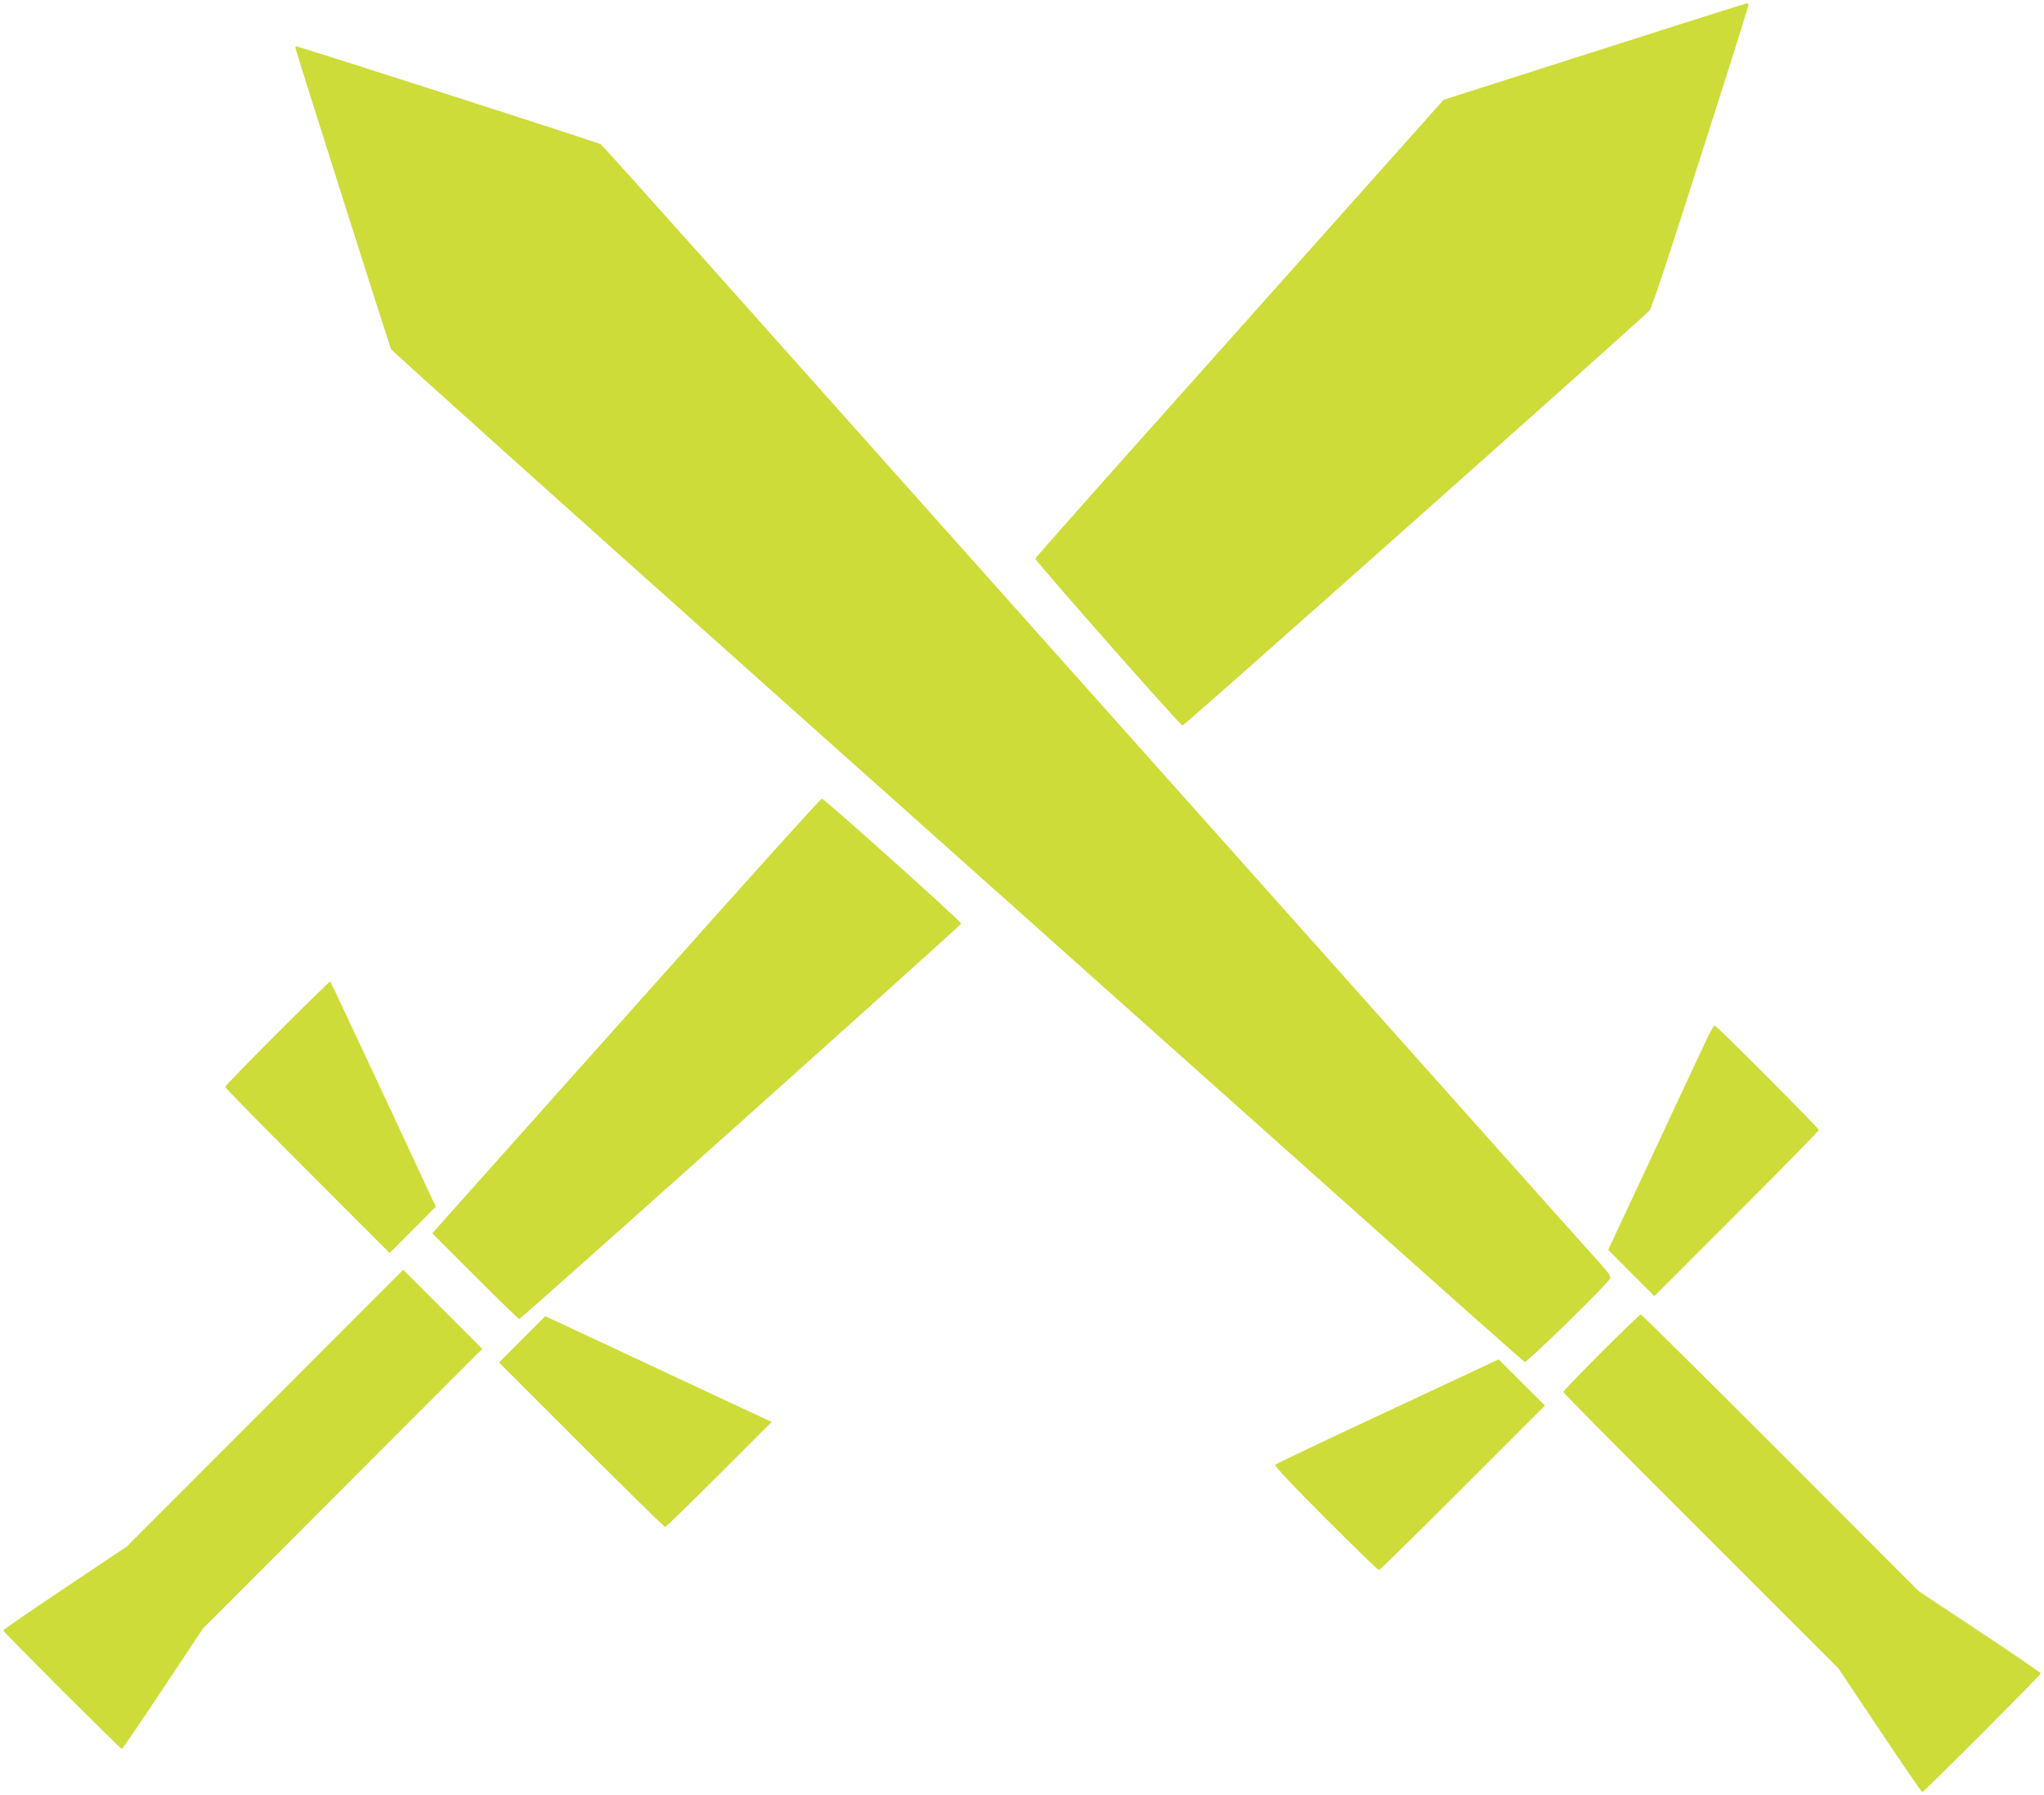
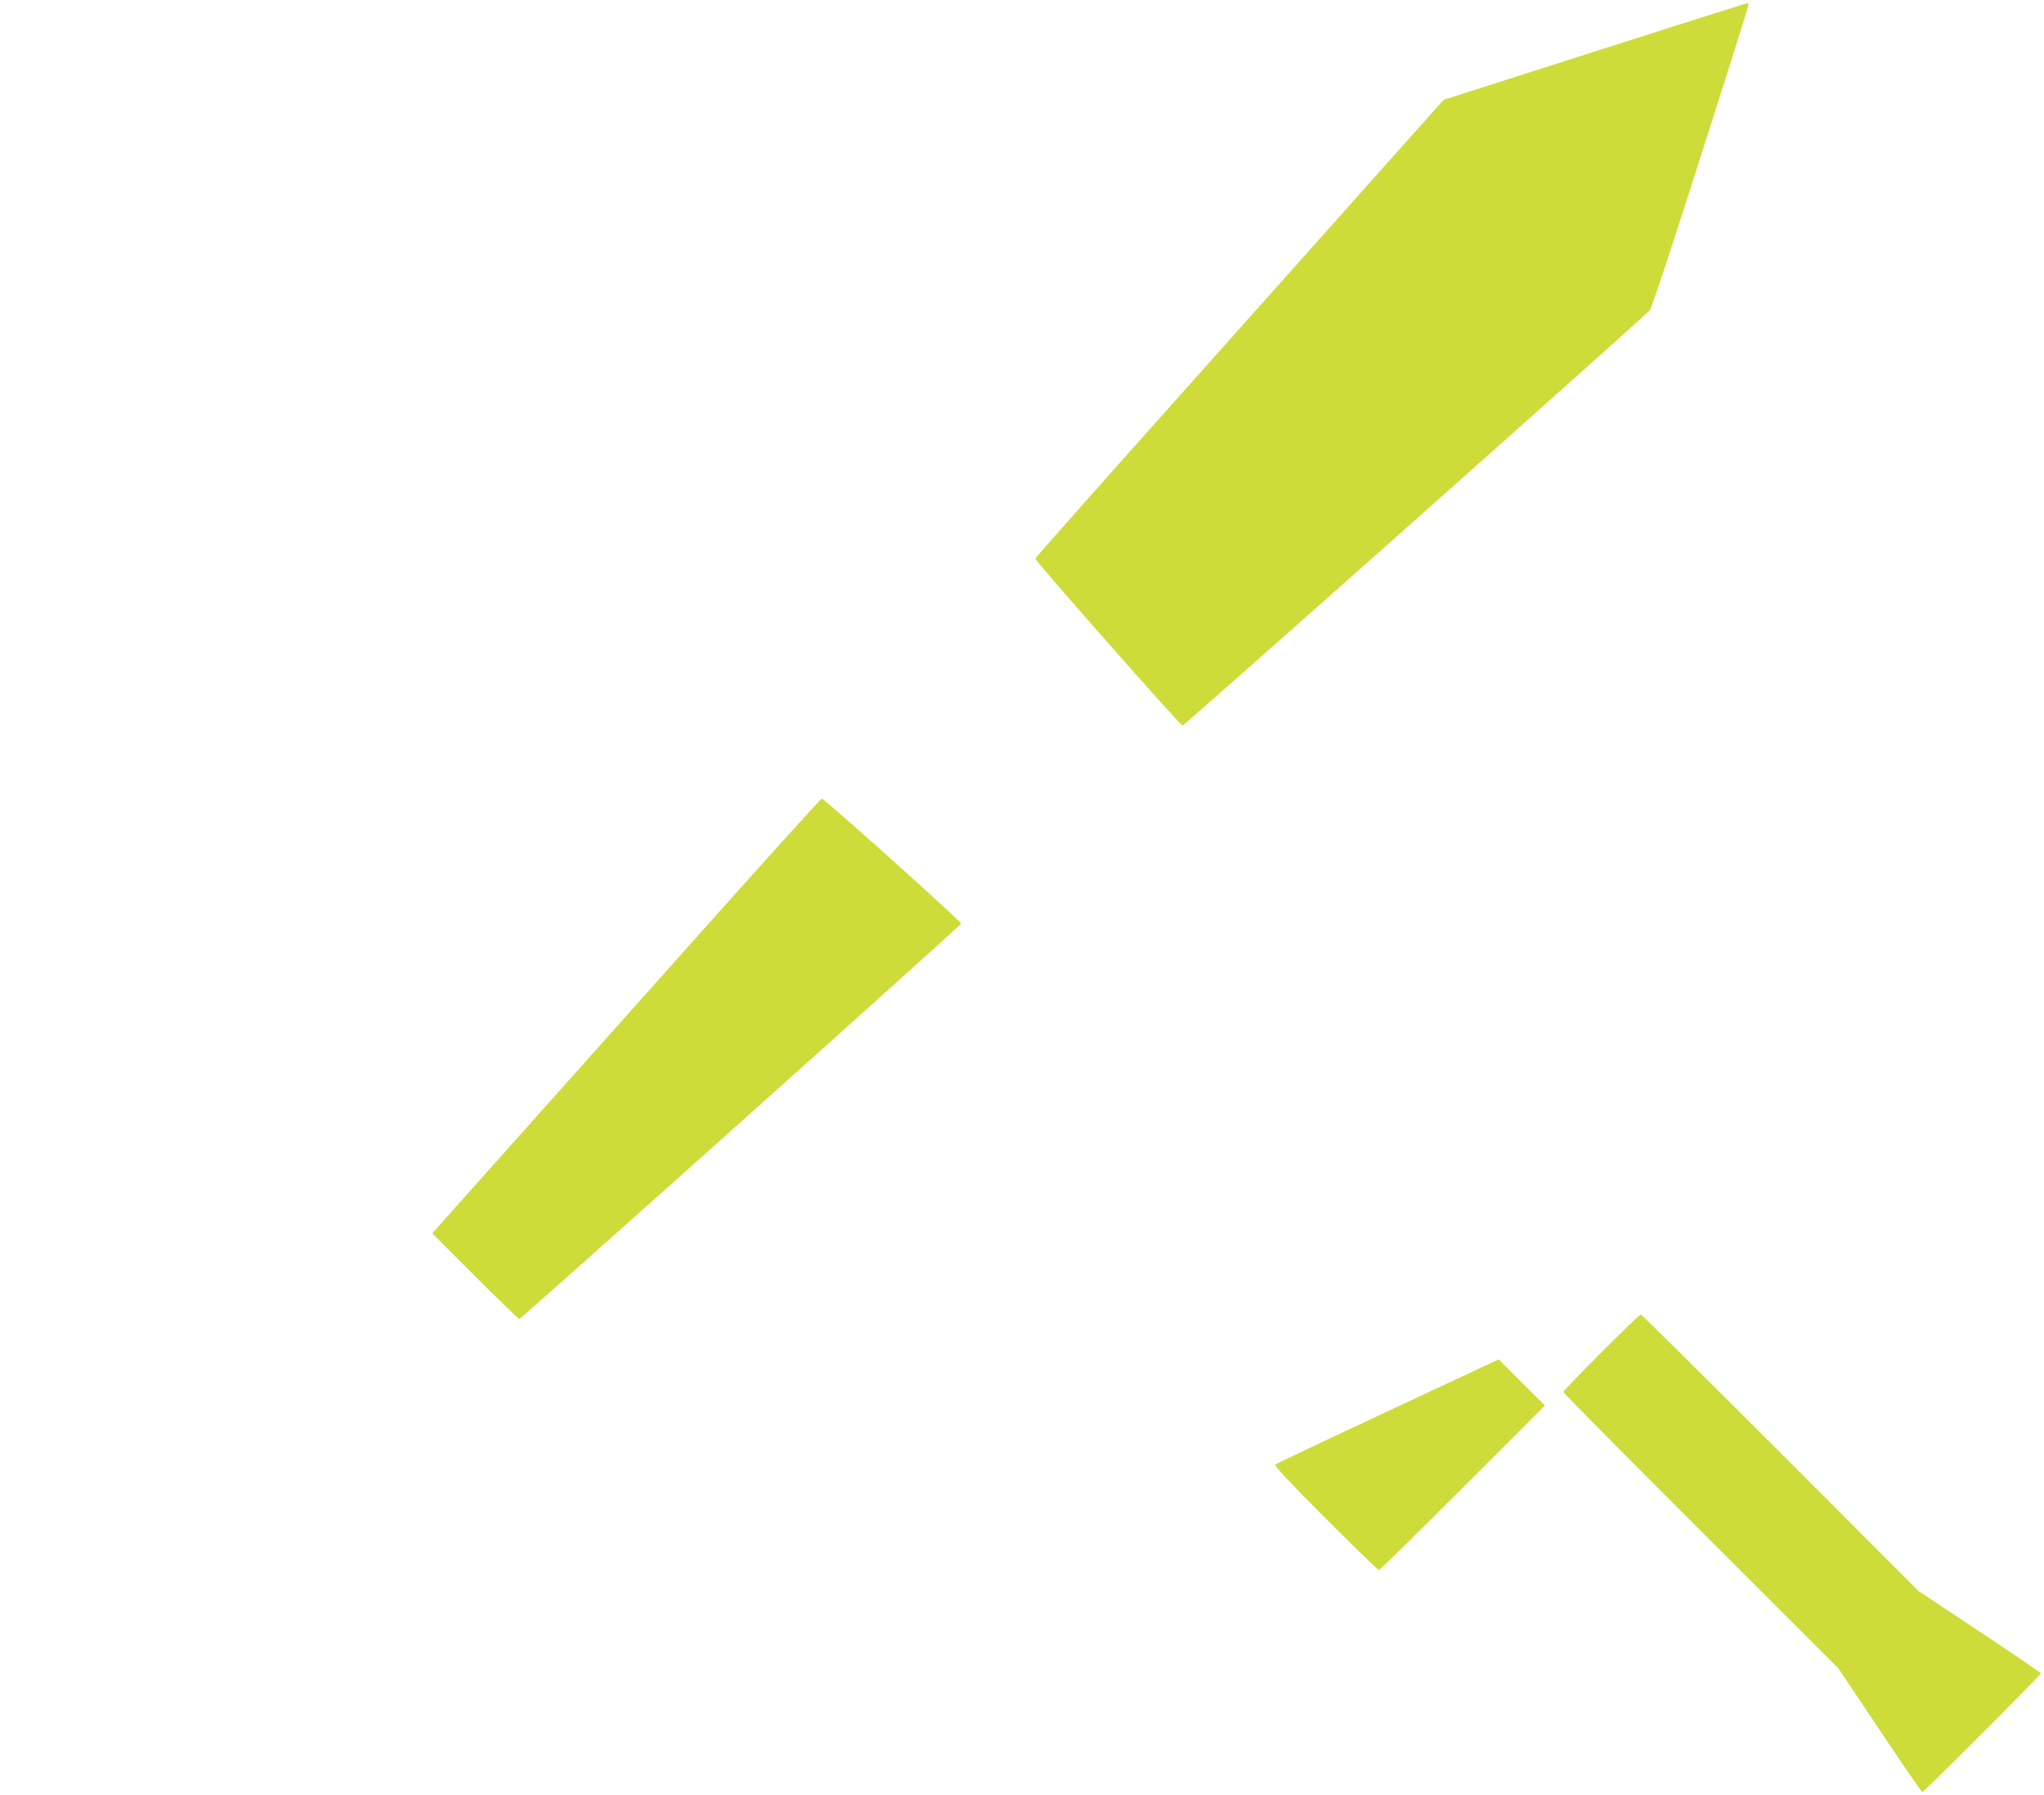
<svg xmlns="http://www.w3.org/2000/svg" version="1.0" width="1280pt" height="1124pt" viewBox="0 0 1280 1124" preserveAspectRatio="xMidYMid meet">
  <g transform="translate(0,1124) scale(0.1,-0.1)" fill="#cddc39" stroke="none">
    <path d="M9982 10916 l-942 -301 -263 -295 c-145 -162 -719 -806 -1276 -1430 -558 -624 -1015 -1140 -1018 -1147 -4 -11 899 -1035 922 -1046 8 -3 2842 2515 2925 2599 12 12 130 367 319 961 166 518 301 947 301 953 0 5 -6 10 -12 9 -7 -1 -437 -137 -956 -303z" />
-     <path d="M1850 10940 c0 -12 585 -1853 599 -1886 5 -11 1131 -1022 2502 -2245 1371 -1223 2964 -2644 3539 -3157 575 -514 1051 -936 1058 -939 14 -6 511 480 533 520 9 15 -3 33 -68 105 -44 48 -284 317 -534 597 -427 479 -794 890 -3404 3815 -572 641 -1322 1482 -1668 1870 -346 388 -636 710 -645 717 -14 10 -1891 613 -1908 613 -2 0 -4 -5 -4 -10z" />
    <path d="M4174 5162 c-529 -592 -1075 -1205 -1214 -1360 l-253 -284 269 -269 c148 -148 272 -268 276 -267 19 7 2767 2465 2767 2475 1 14 -857 783 -873 783 -6 0 -444 -485 -972 -1078z" />
-     <path d="M1737 4772 c-180 -180 -327 -332 -327 -337 0 -6 232 -242 515 -525 l515 -515 145 145 144 145 -328 703 c-181 386 -330 705 -333 707 -2 2 -151 -143 -331 -323z" />
-     <path d="M10690 4738 c-22 -46 -170 -362 -329 -703 l-290 -620 144 -145 145 -145 515 515 c283 283 515 519 515 525 0 12 -641 655 -653 655 -4 0 -26 -37 -47 -82z" />
-     <path d="M1660 2424 l-865 -866 -387 -259 c-214 -143 -388 -263 -388 -267 0 -9 733 -742 743 -742 4 0 120 170 258 378 l251 377 874 875 874 875 -248 248 -247 247 -865 -866z" />
    <path d="M10027 2772 c-130 -130 -237 -242 -237 -247 0 -6 387 -397 861 -870 l861 -860 259 -387 c143 -214 262 -388 267 -388 10 0 742 733 742 743 0 4 -172 122 -382 261 l-383 254 -865 866 c-476 476 -870 866 -875 866 -6 0 -117 -107 -248 -238z" />
-     <path d="M3269 2854 l-144 -144 515 -515 c283 -283 519 -515 525 -515 6 0 158 148 339 329 l329 329 -34 15 c-19 8 -324 151 -679 317 -355 166 -659 308 -676 316 l-30 13 -145 -145z" />
    <path d="M8690 2404 c-382 -178 -699 -329 -704 -334 -7 -7 98 -119 314 -335 179 -179 329 -325 335 -325 6 0 242 232 525 515 l515 515 -145 144 -145 145 -695 -325z" />
  </g>
</svg>